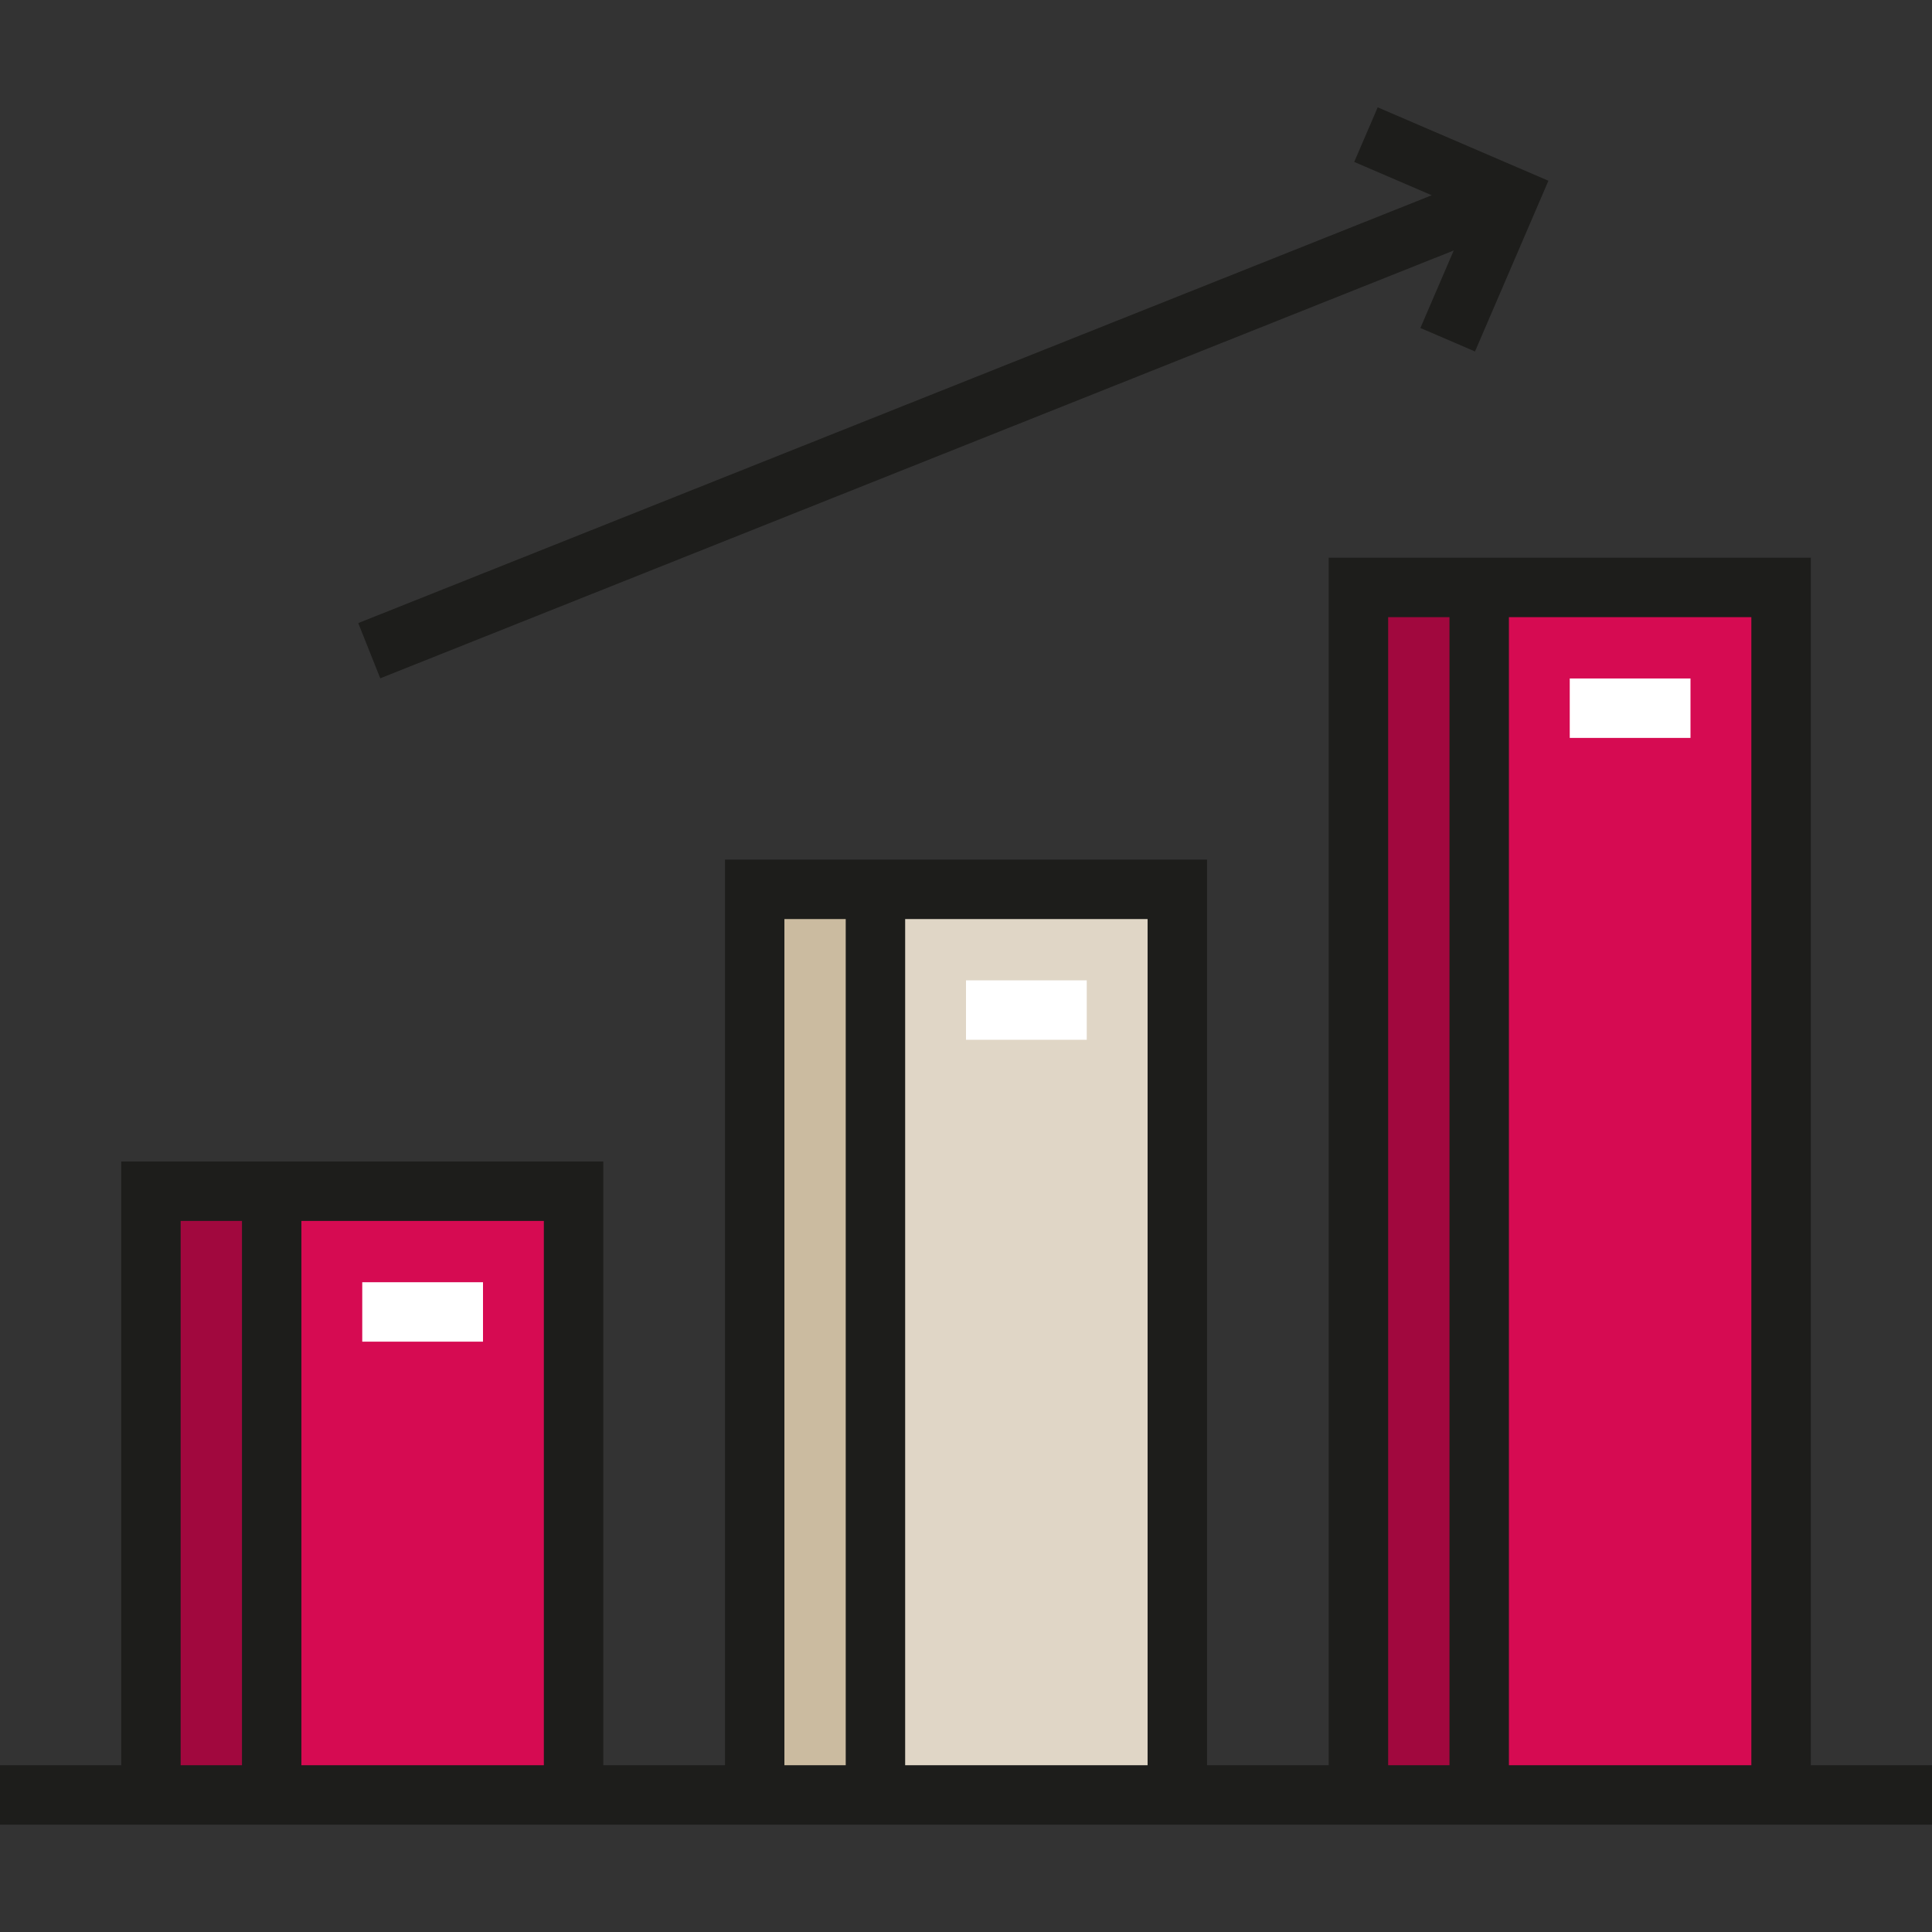
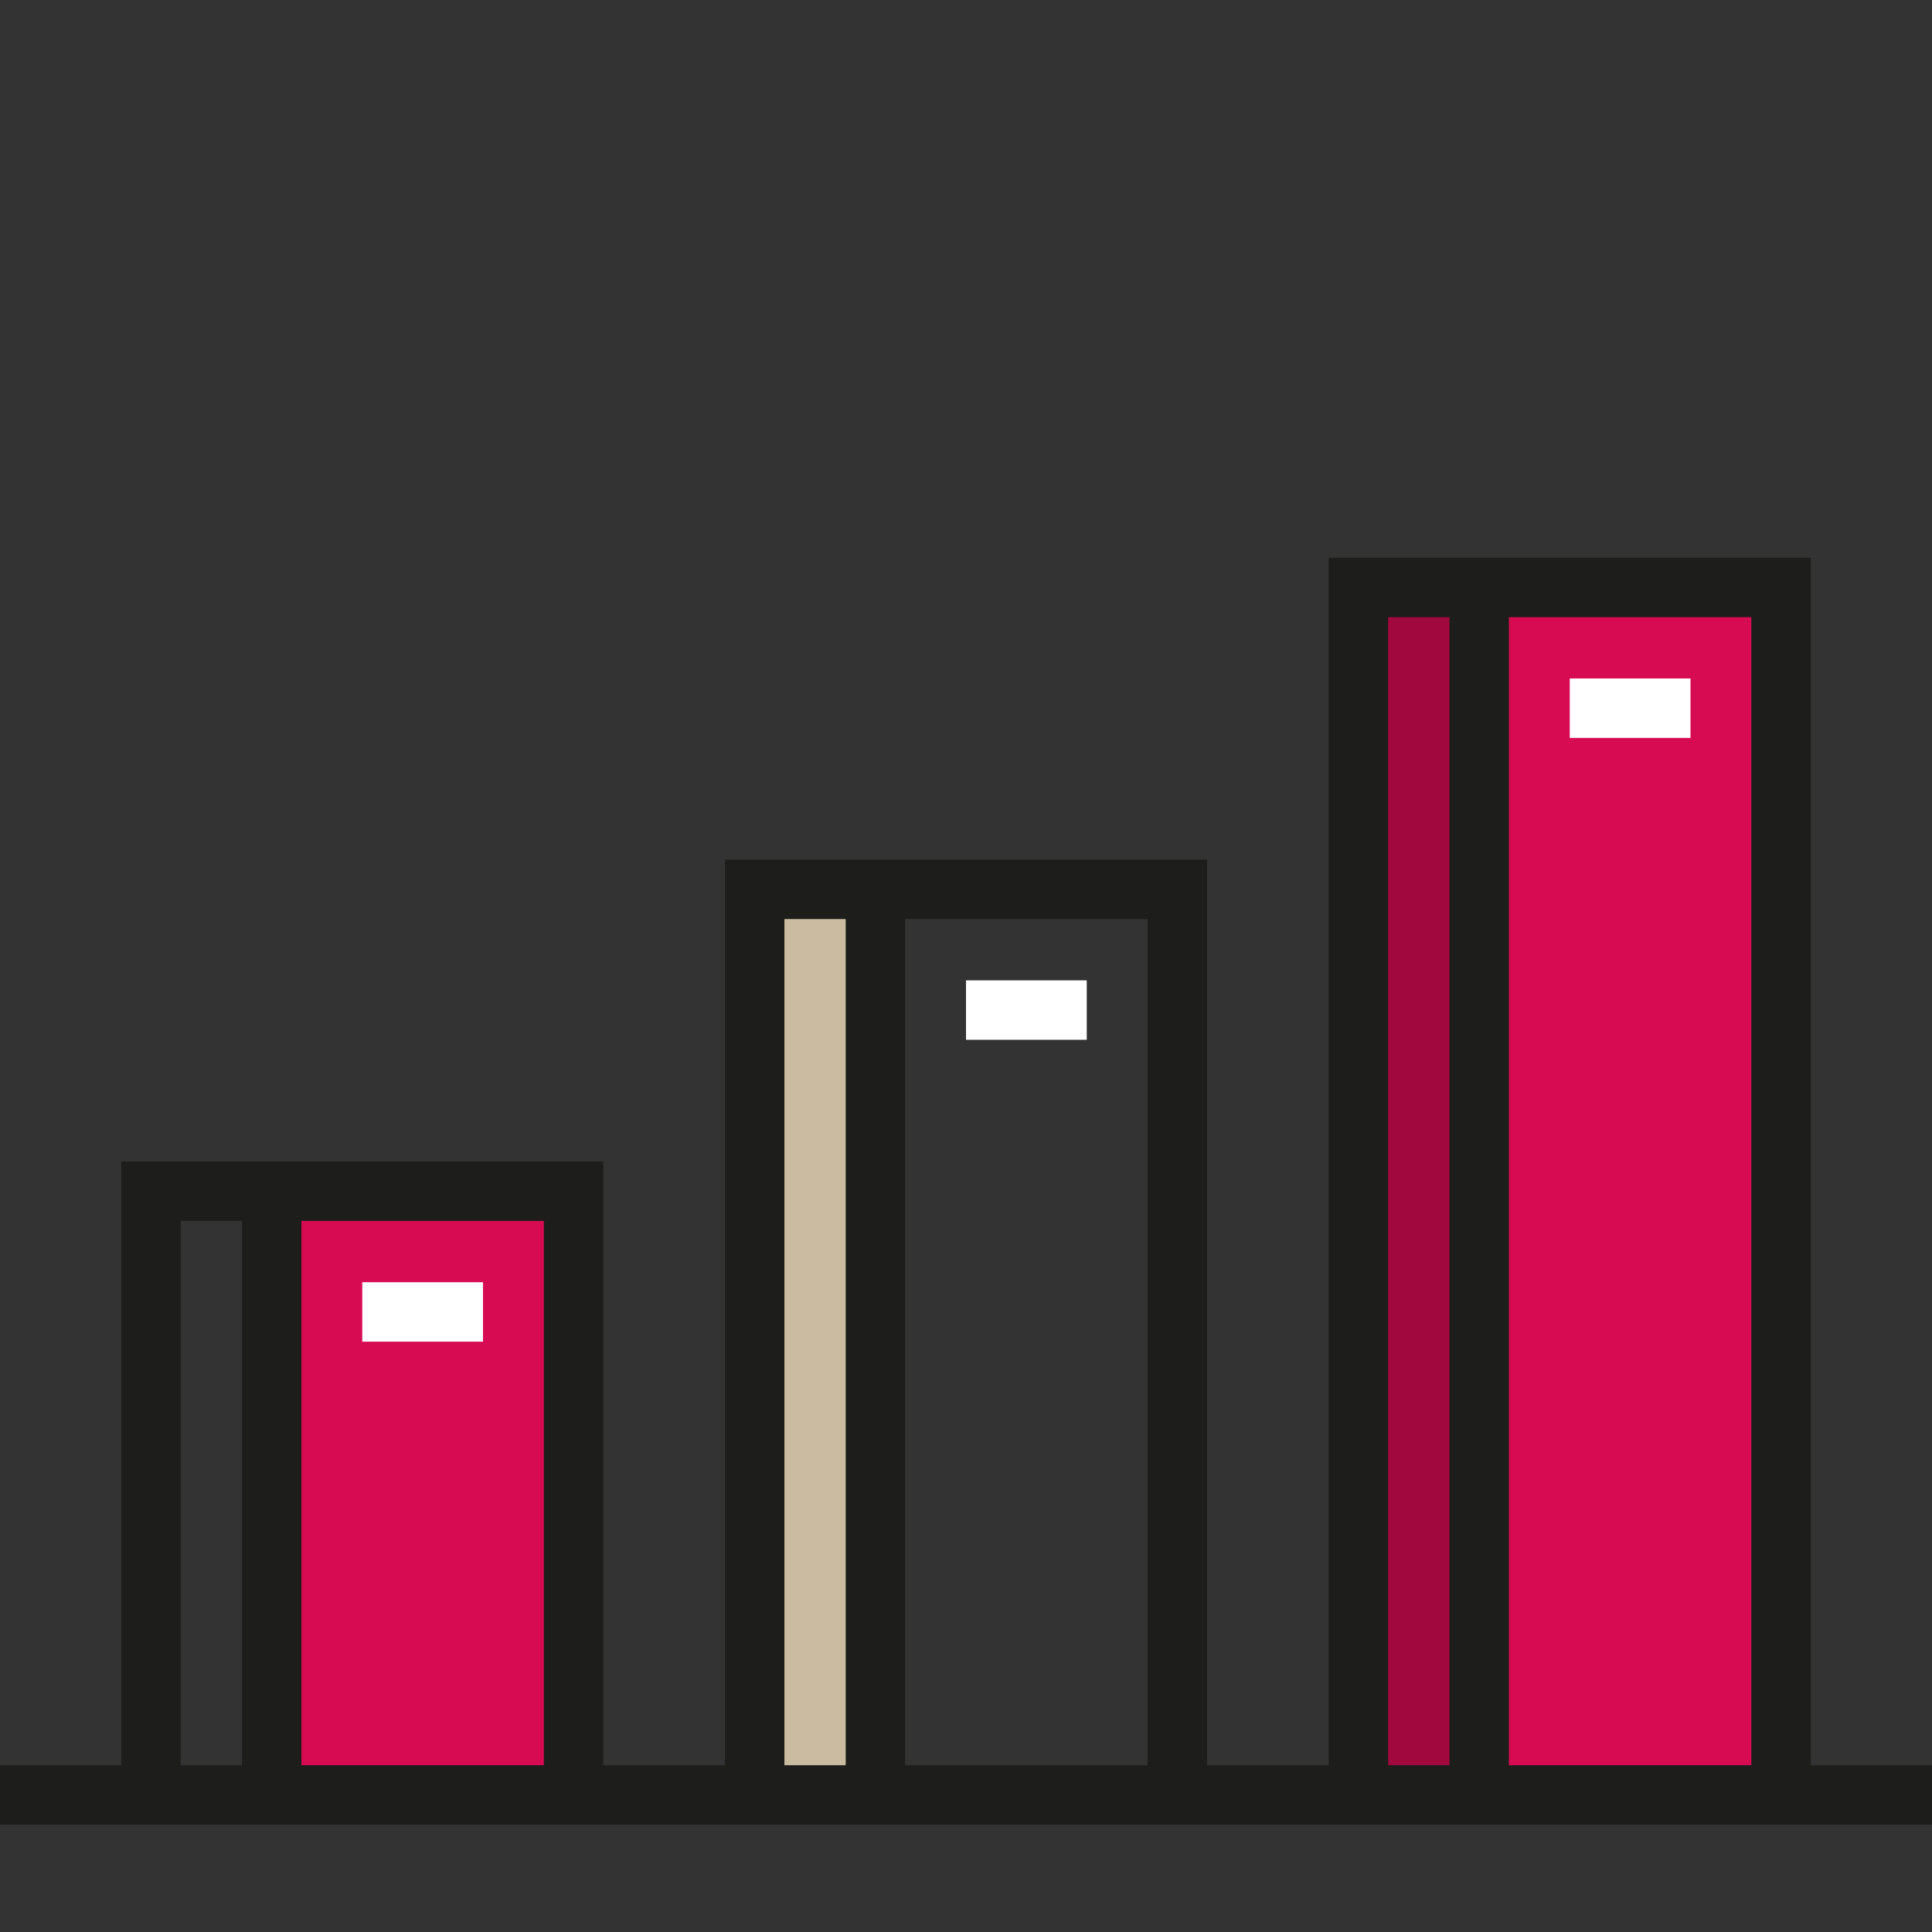
<svg xmlns="http://www.w3.org/2000/svg" version="1.1" id="Layer_1" viewBox="0 0 487.564 487.564" xml:space="preserve">
  <rect x="0" y="0" width="487.564" height="487.564" fill="#333333" stroke="none" />
  <g id="XMLID_1351_">
    <g id="XMLID_1268_">
-       <rect x="220.928" y="224.431" style="fill:#E0D6C6;" width="76.182" height="228.546" />
-     </g>
+       </g>
    <g id="XMLID_1283_">
      <rect x="190.455" y="224.431" style="fill:#CBBBA0;" width="30.473" height="228.546" />
    </g>
    <g id="XMLID_986_">
      <rect x="342.819" y="148.248" style="fill:#A1083E;" width="30.473" height="304.728" />
    </g>
    <g id="XMLID_1239_">
      <rect x="373.292" y="148.248" style="fill:#D60B52;" width="76.182" height="304.728" />
    </g>
    <g id="XMLID_1211_">
-       <rect x="38.091" y="300.613" style="fill:#A1083E;" width="30.473" height="152.364" />
-     </g>
+       </g>
    <g id="XMLID_975_">
      <rect x="68.564" y="300.613" style="fill:#D60B52;" width="76.182" height="152.364" />
    </g>
    <path style="fill:#1D1D1B;" d="M456.974,445.477V140.748h-83.682h-7.5h-30.473v304.728H304.61V216.931h-83.682h-7.5h-30.473    v228.546h-30.709V293.113H68.563h-7.5H30.591v152.364H0v15h487.564v-15L456.974,445.477L456.974,445.477z M441.974,155.748v289.728    h-61.182V155.748H441.974z M350.319,155.748h15.473v289.728h-15.473V155.748z M289.61,231.931v213.546h-61.182V231.931H289.61z     M197.955,231.931h15.473v213.546h-15.473L197.955,231.931L197.955,231.931z M137.246,308.113v137.364H76.063V308.113H137.246z     M45.591,308.113h15.473v137.364H45.591V308.113z" />
-     <polygon style="fill:#1D1D1B;" points="347.68,27.086 341.754,40.865 361.313,49.277 90.409,157.242 95.962,171.176     366.866,63.212 358.455,82.771 372.234,88.697 390.763,45.614  " />
    <g id="XMLID_1324_">
      <rect x="91.418" y="323.585" style="fill:#FFFFFF;" width="30.473" height="15" />
    </g>
    <g id="XMLID_1338_">
      <rect x="243.782" y="247.403" style="fill:#FFFFFF;" width="30.473" height="15" />
    </g>
    <g id="XMLID_1352_">
      <rect x="396.146" y="171.221" style="fill:#FFFFFF;" width="30.473" height="15" />
    </g>
  </g>
</svg>